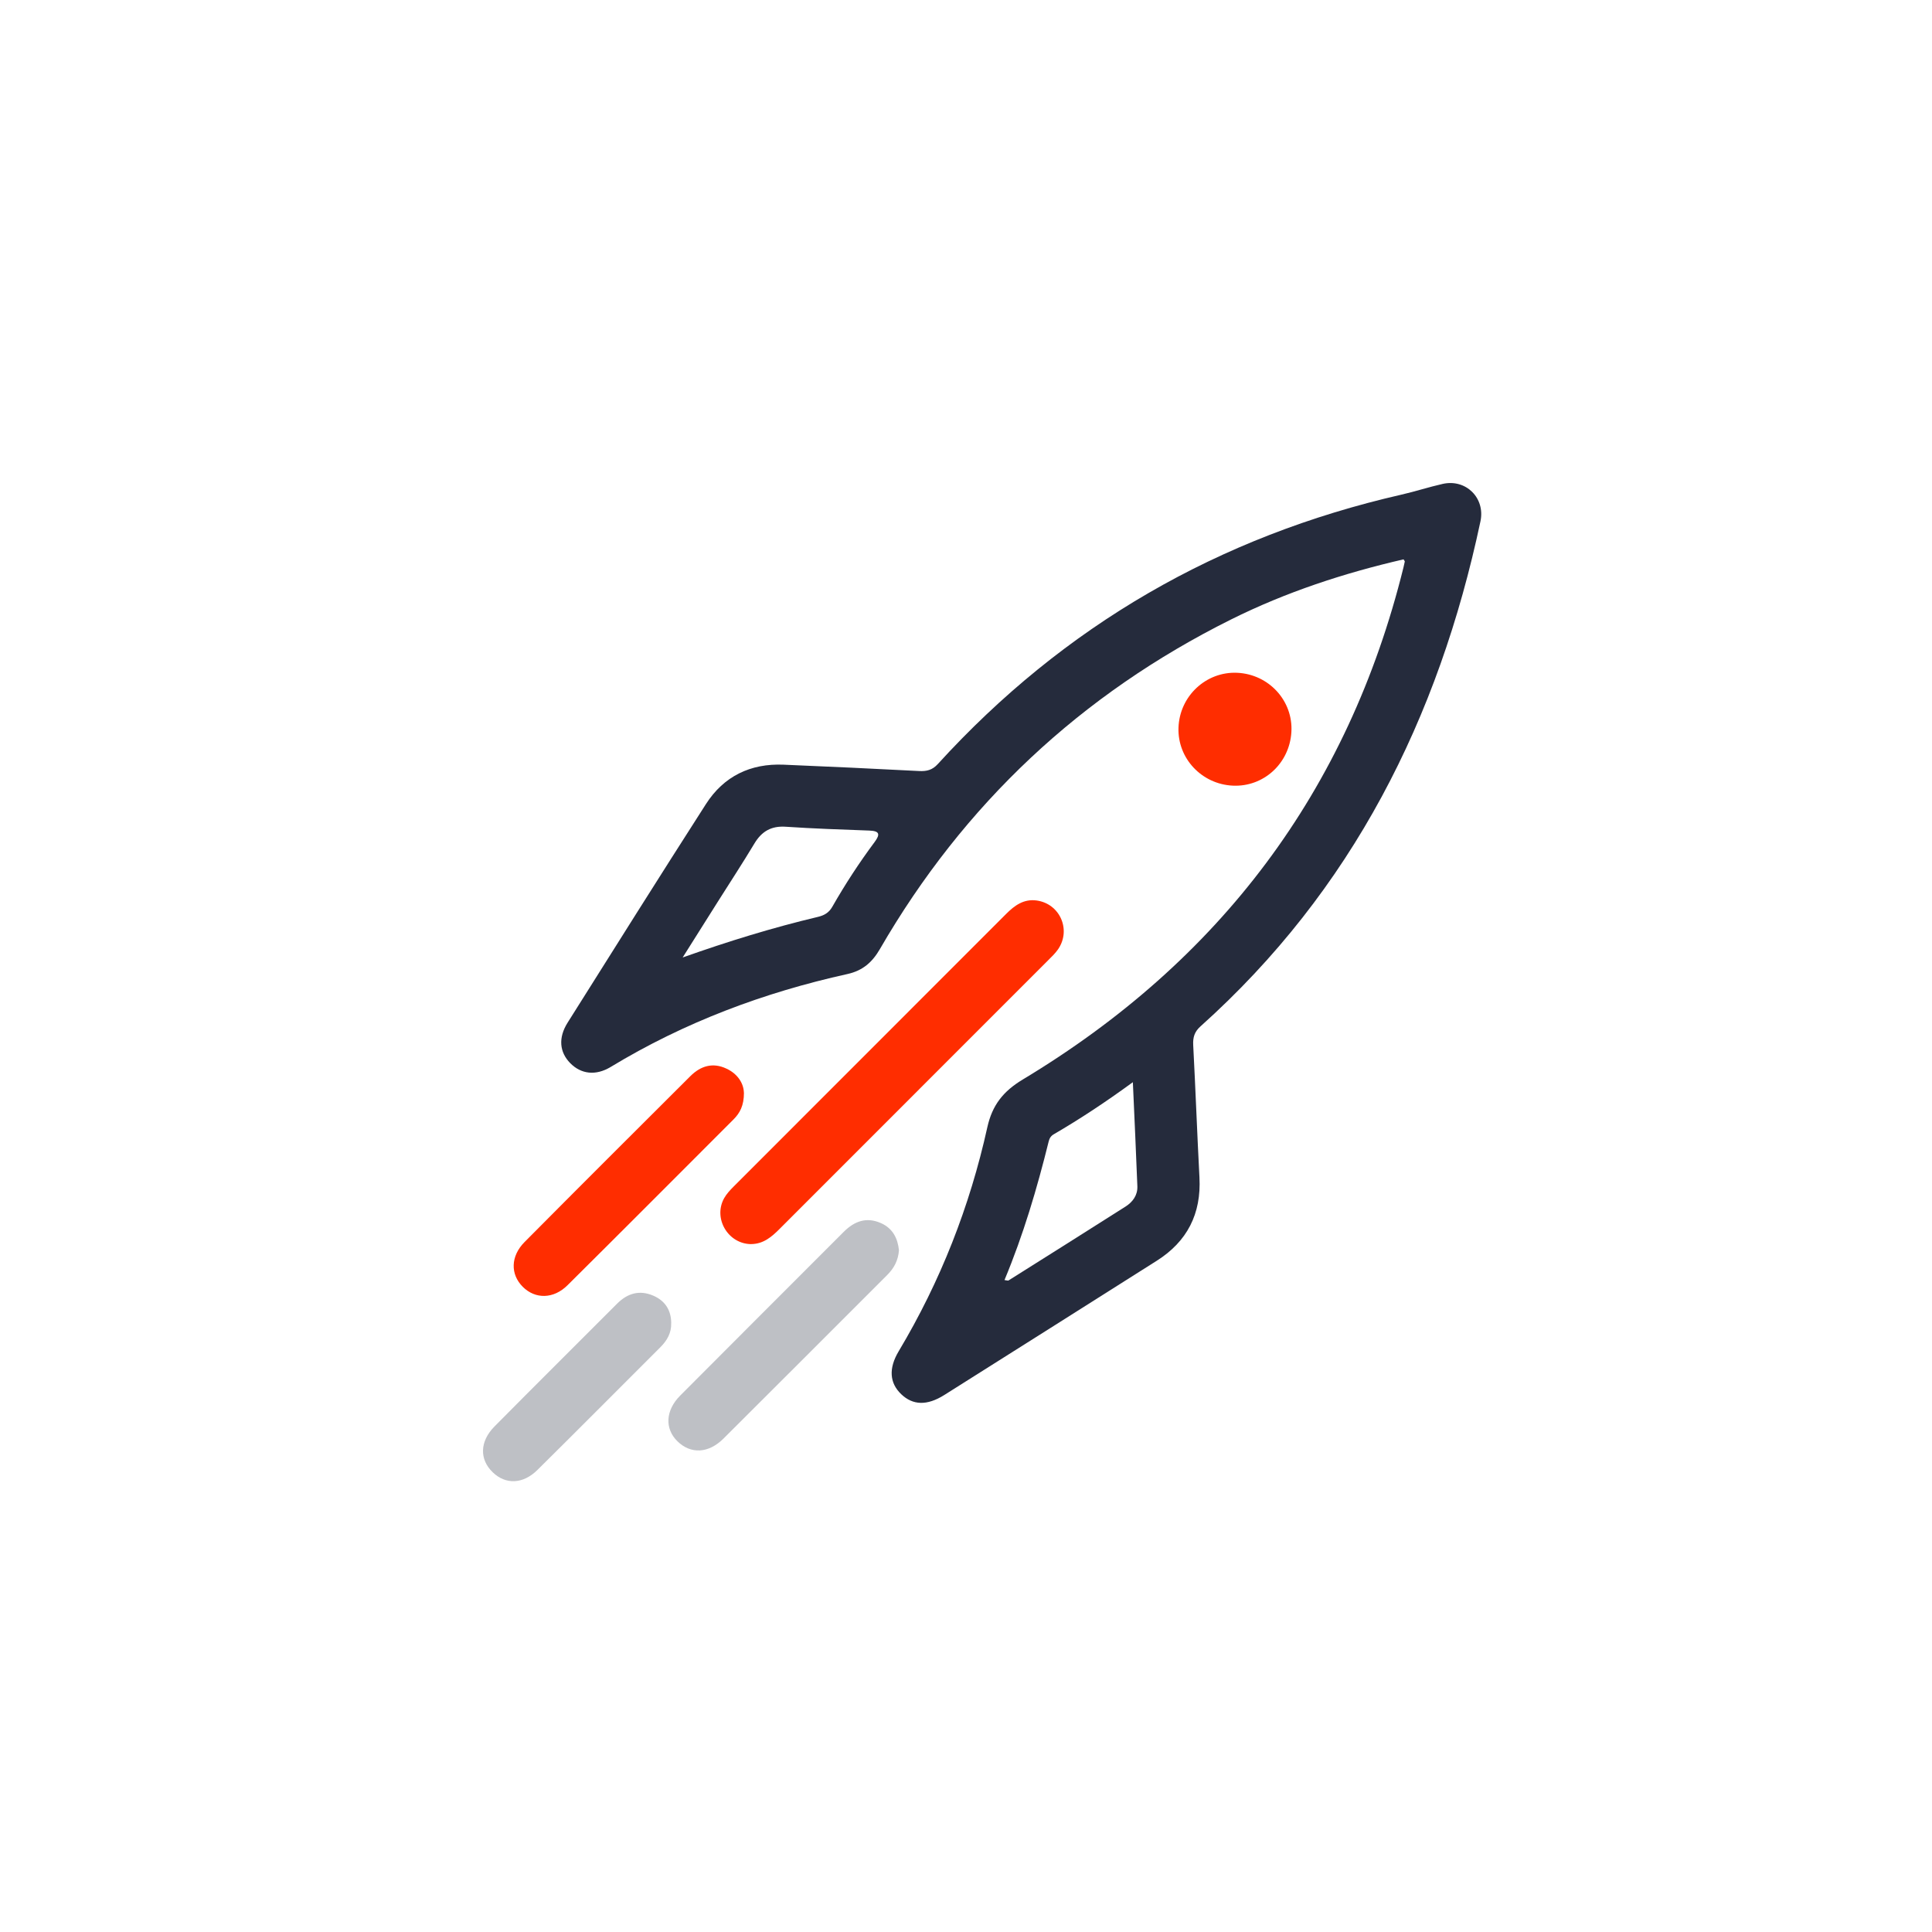
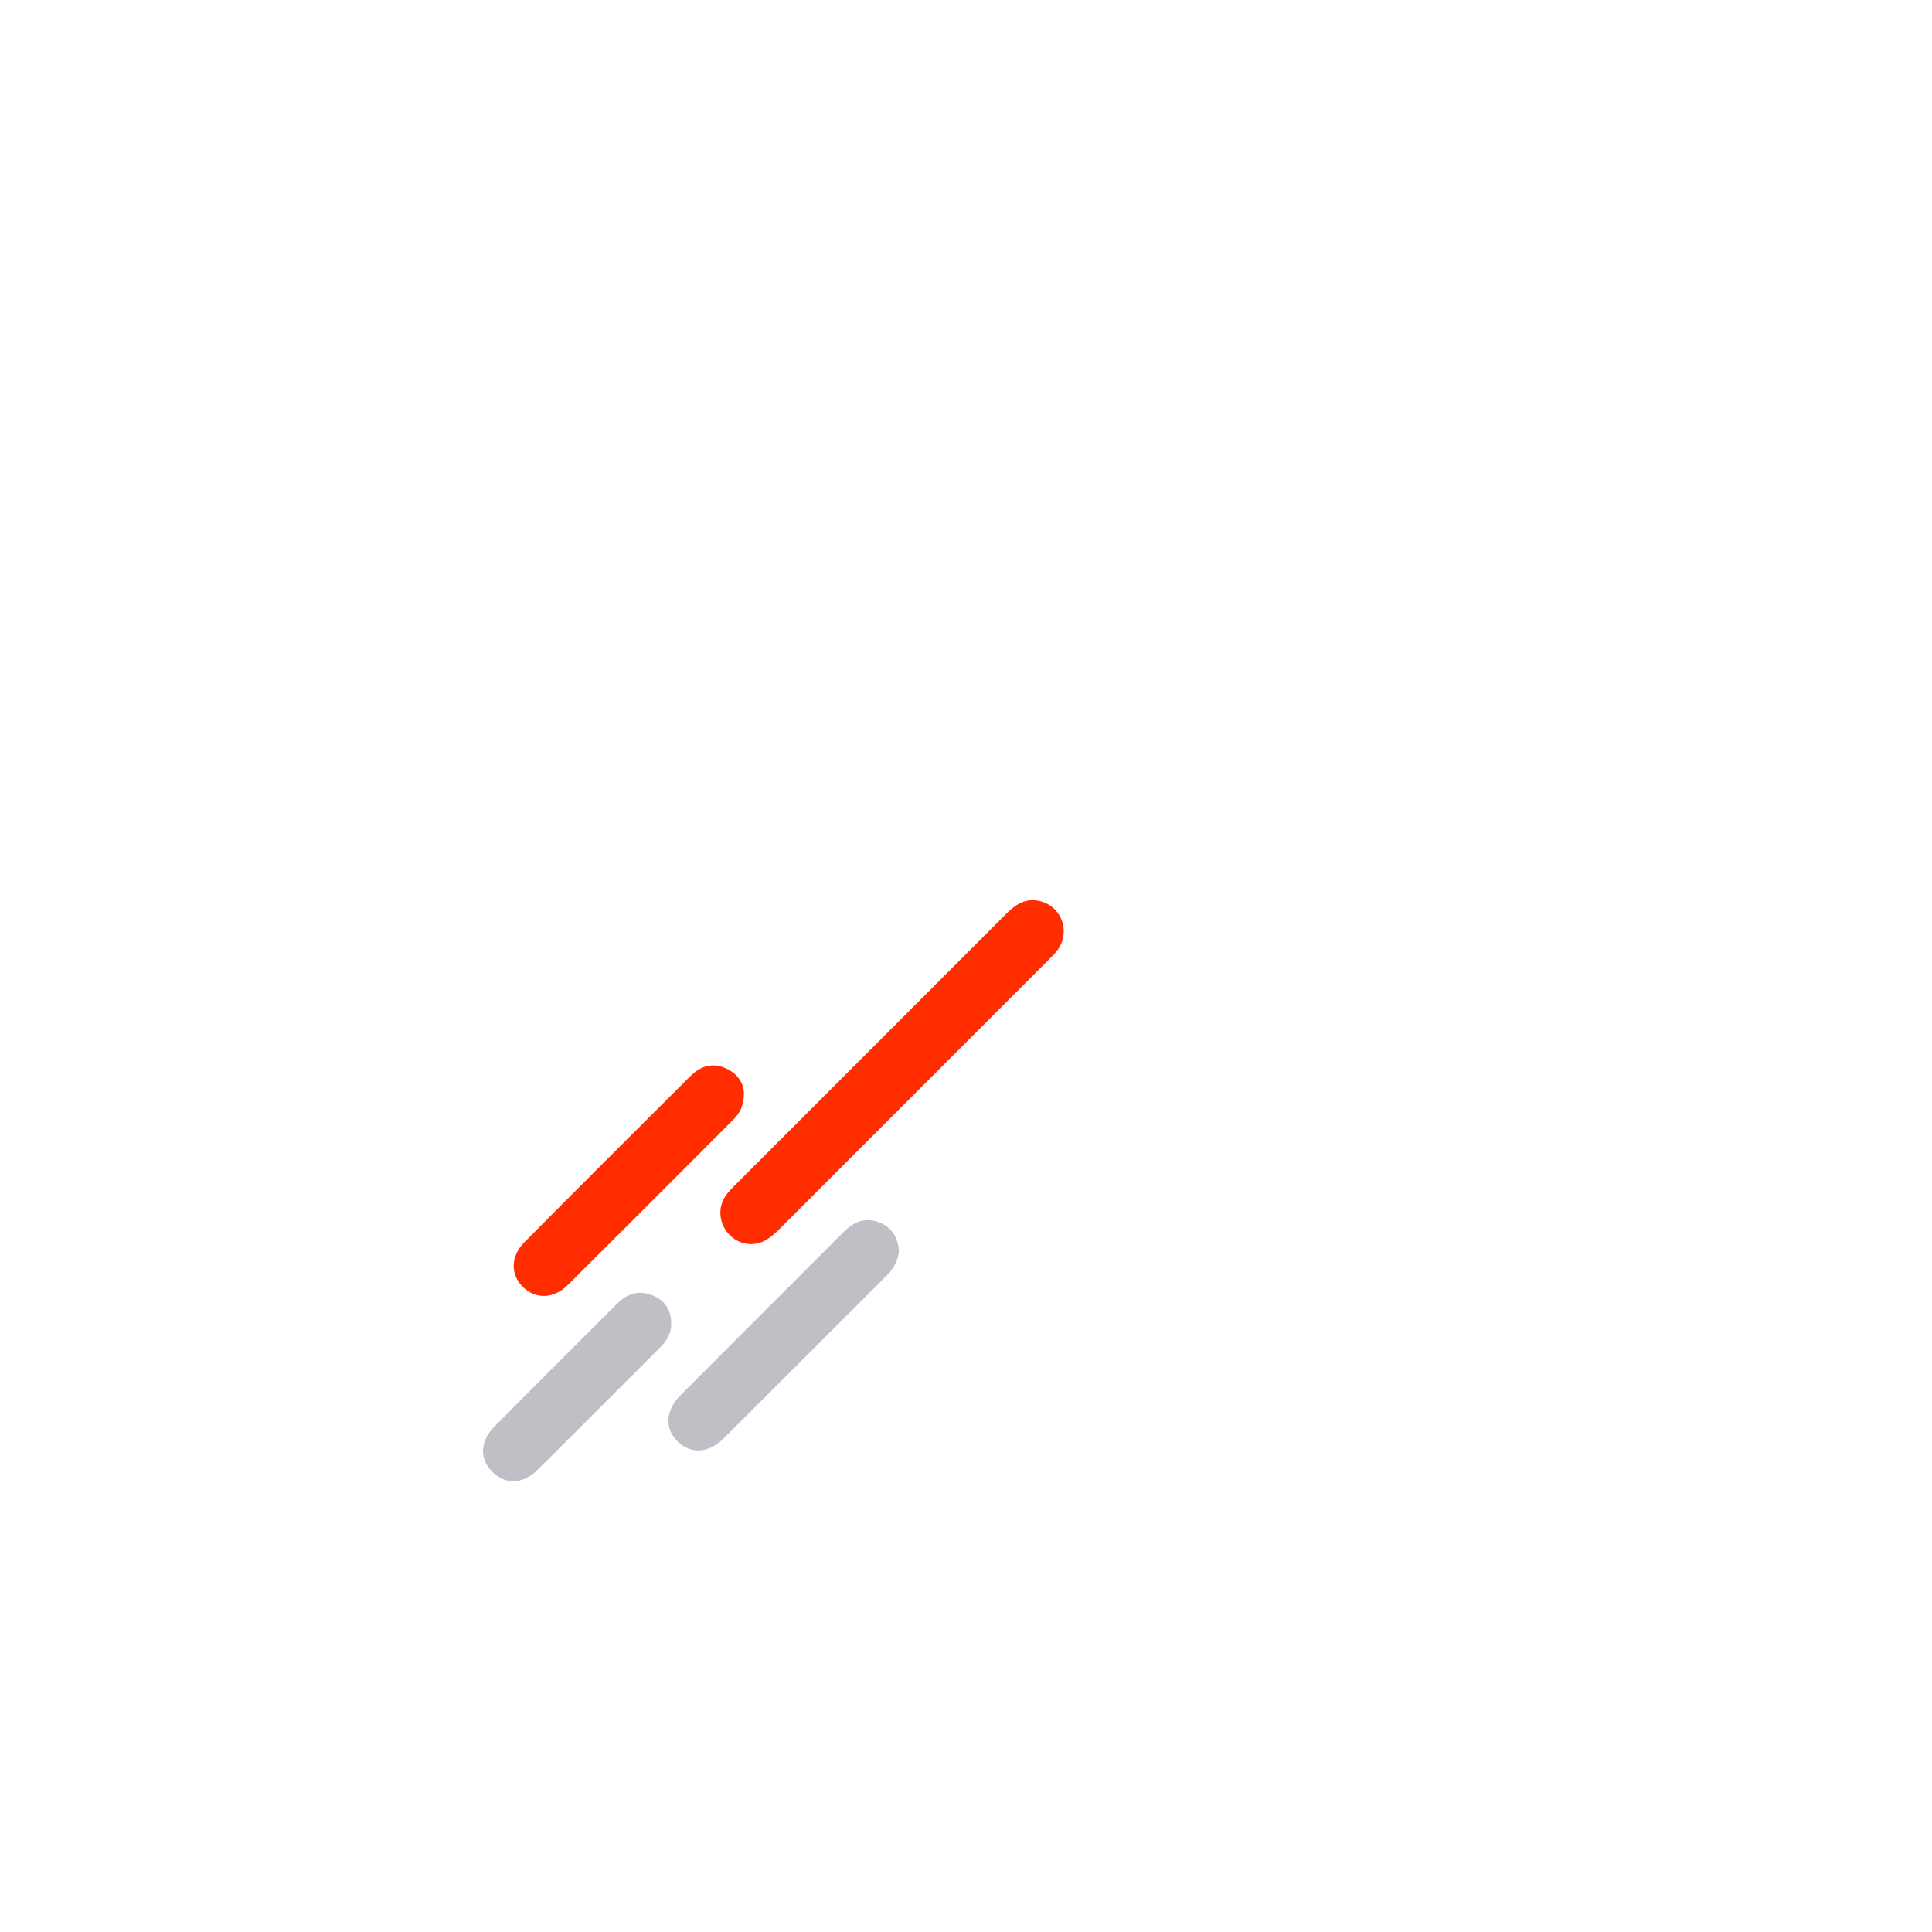
<svg xmlns="http://www.w3.org/2000/svg" width="60" height="60" viewBox="0 0 60 60" fill="none">
-   <path d="M43.589 17.371C41.741 17.797 39.941 18.387 38.232 19.238C33.572 21.559 29.932 24.97 27.325 29.476C27.088 29.885 26.792 30.144 26.32 30.249C23.719 30.824 21.252 31.749 18.966 33.135C18.496 33.419 18.041 33.355 17.709 33.017C17.375 32.677 17.332 32.23 17.626 31.762C19.053 29.494 20.478 27.225 21.925 24.969C22.48 24.105 23.308 23.705 24.336 23.748C25.738 23.807 27.141 23.871 28.542 23.945C28.78 23.957 28.954 23.915 29.123 23.73C33.044 19.427 37.855 16.656 43.525 15.361C43.954 15.263 44.375 15.125 44.804 15.028C45.527 14.865 46.131 15.466 45.977 16.19C44.68 22.306 41.994 27.652 37.282 31.875C37.097 32.041 37.044 32.213 37.056 32.453C37.128 33.824 37.178 35.194 37.25 36.565C37.31 37.693 36.872 38.555 35.921 39.156C33.724 40.547 31.526 41.936 29.326 43.323C28.79 43.66 28.351 43.645 27.987 43.297C27.627 42.952 27.589 42.499 27.911 41.962C29.208 39.792 30.118 37.469 30.663 35.006C30.816 34.319 31.157 33.89 31.76 33.527C37.876 29.848 41.866 24.576 43.586 17.622C43.601 17.561 43.615 17.501 43.627 17.439C43.629 17.429 43.614 17.414 43.588 17.371H43.589ZM35.181 33.609C34.33 34.23 33.544 34.749 32.729 35.224C32.64 35.275 32.593 35.346 32.569 35.444C32.207 36.906 31.781 38.35 31.195 39.753C31.265 39.761 31.302 39.777 31.32 39.766C32.534 39.002 33.747 38.239 34.956 37.47C35.179 37.327 35.331 37.119 35.322 36.844C35.283 35.808 35.233 34.771 35.182 33.61L35.181 33.609ZM21.202 29.735C22.614 29.234 23.994 28.809 25.404 28.474C25.596 28.428 25.741 28.347 25.846 28.164C26.244 27.467 26.682 26.794 27.162 26.15C27.346 25.902 27.31 25.806 26.995 25.794C26.13 25.763 25.265 25.733 24.4 25.675C23.952 25.645 23.655 25.819 23.429 26.196C23.065 26.802 22.677 27.395 22.299 27.993C21.933 28.573 21.567 29.154 21.201 29.735L21.202 29.735Z" fill="#252B3C" />
  <path d="M23.331 38.637C22.614 38.635 22.141 37.843 22.487 37.214C22.562 37.079 22.674 36.96 22.784 36.849C25.602 34.027 28.424 31.208 31.243 28.386C31.51 28.118 31.796 27.91 32.197 27.966C32.918 28.068 33.273 28.876 32.861 29.479C32.772 29.608 32.656 29.718 32.544 29.829C29.77 32.606 26.992 35.38 24.218 38.158C23.968 38.41 23.71 38.632 23.331 38.636V38.637Z" fill="#FF2D00" />
  <path d="M27.918 38.826C27.895 39.147 27.762 39.388 27.553 39.596C25.858 41.29 24.167 42.987 22.467 44.678C22 45.142 21.452 45.162 21.041 44.763C20.64 44.373 20.663 43.804 21.124 43.341C22.813 41.642 24.512 39.951 26.204 38.255C26.538 37.921 26.912 37.787 27.359 37.985C27.729 38.148 27.881 38.465 27.918 38.828V38.826Z" fill="#BEC0C5" />
  <path d="M23.104 33.934C23.104 34.342 22.975 34.569 22.779 34.766C21.062 36.483 19.349 38.203 17.626 39.913C17.19 40.347 16.623 40.35 16.235 39.963C15.847 39.575 15.853 39.014 16.291 38.572C18.001 36.849 19.72 35.135 21.439 33.421C21.757 33.104 22.134 32.986 22.56 33.187C22.923 33.356 23.096 33.658 23.102 33.935L23.104 33.934Z" fill="#FF2D00" />
  <path d="M20.844 41.088C20.855 41.397 20.714 41.634 20.506 41.842C19.234 43.112 17.968 44.387 16.689 45.652C16.24 46.096 15.702 46.11 15.302 45.723C14.886 45.322 14.896 44.766 15.357 44.3C16.621 43.023 17.897 41.757 19.167 40.484C19.49 40.161 19.864 40.056 20.286 40.237C20.651 40.393 20.843 40.685 20.845 41.088H20.844Z" fill="#BEC0C5" />
-   <path d="M38.423 20.894C39.409 20.94 40.165 21.768 40.105 22.738C40.045 23.71 39.242 24.444 38.286 24.399C37.321 24.354 36.568 23.553 36.599 22.603C36.63 21.621 37.453 20.85 38.422 20.894H38.423Z" fill="#FF2D00" />
</svg>